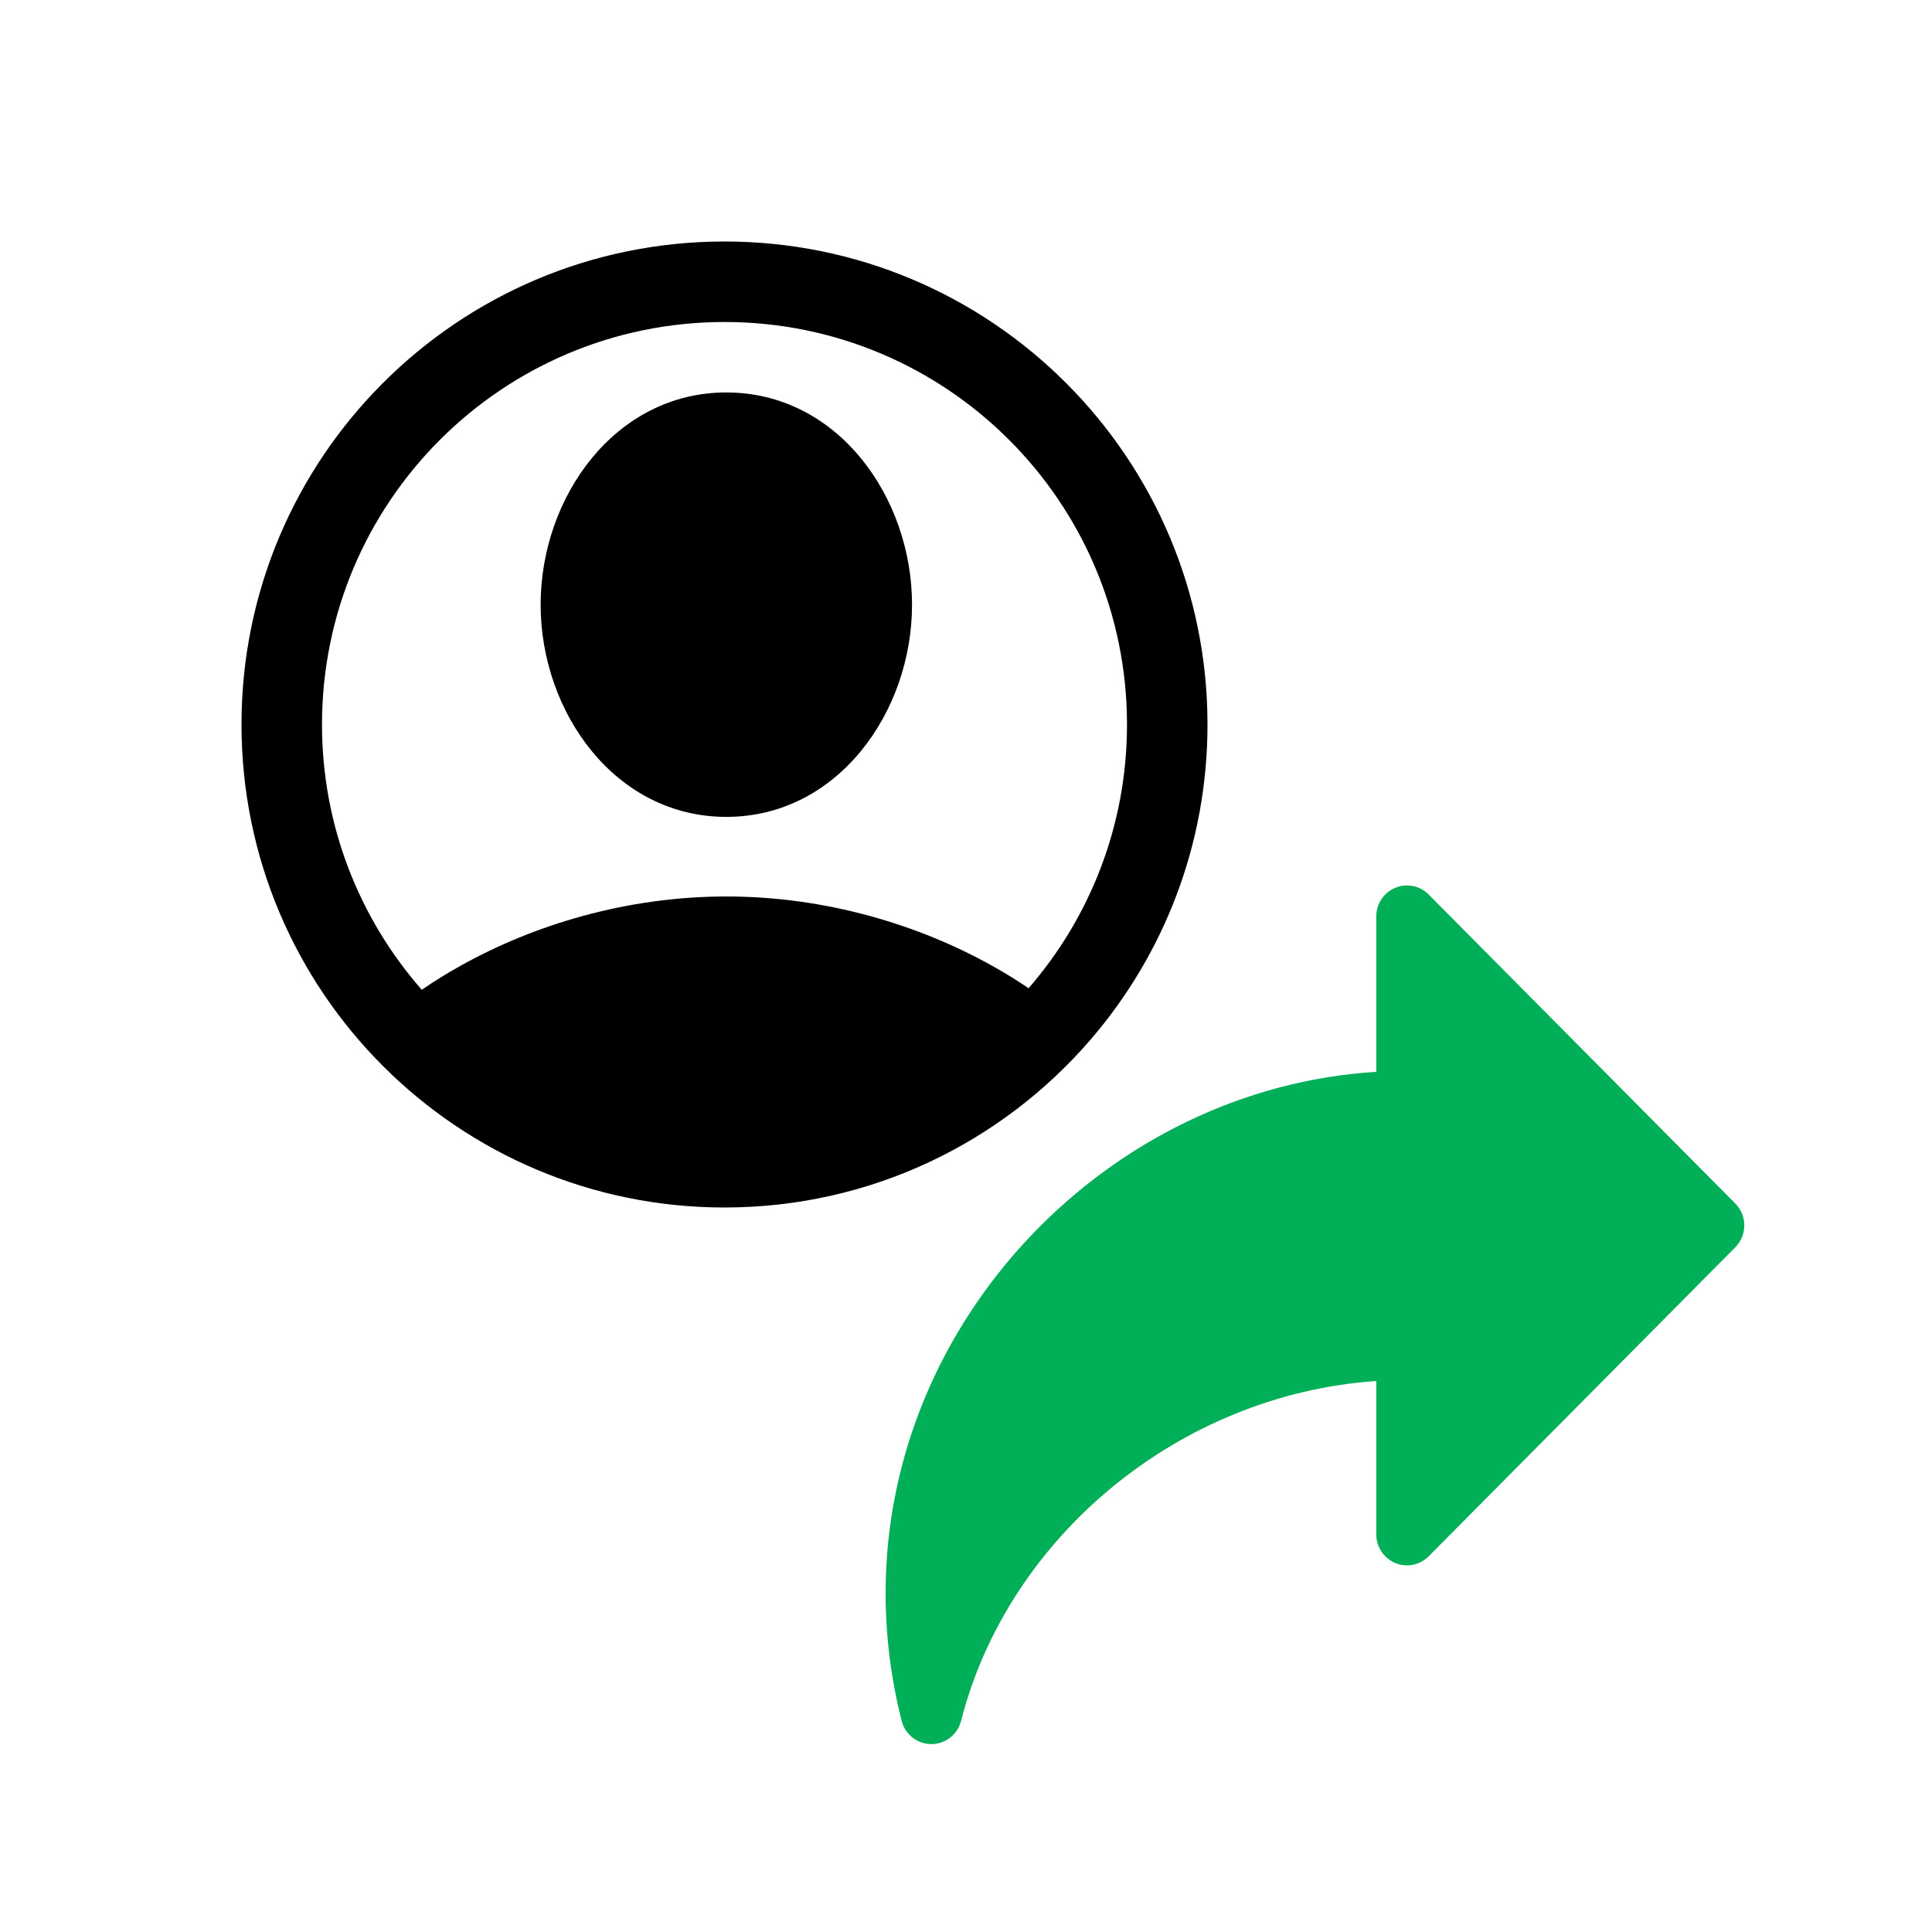
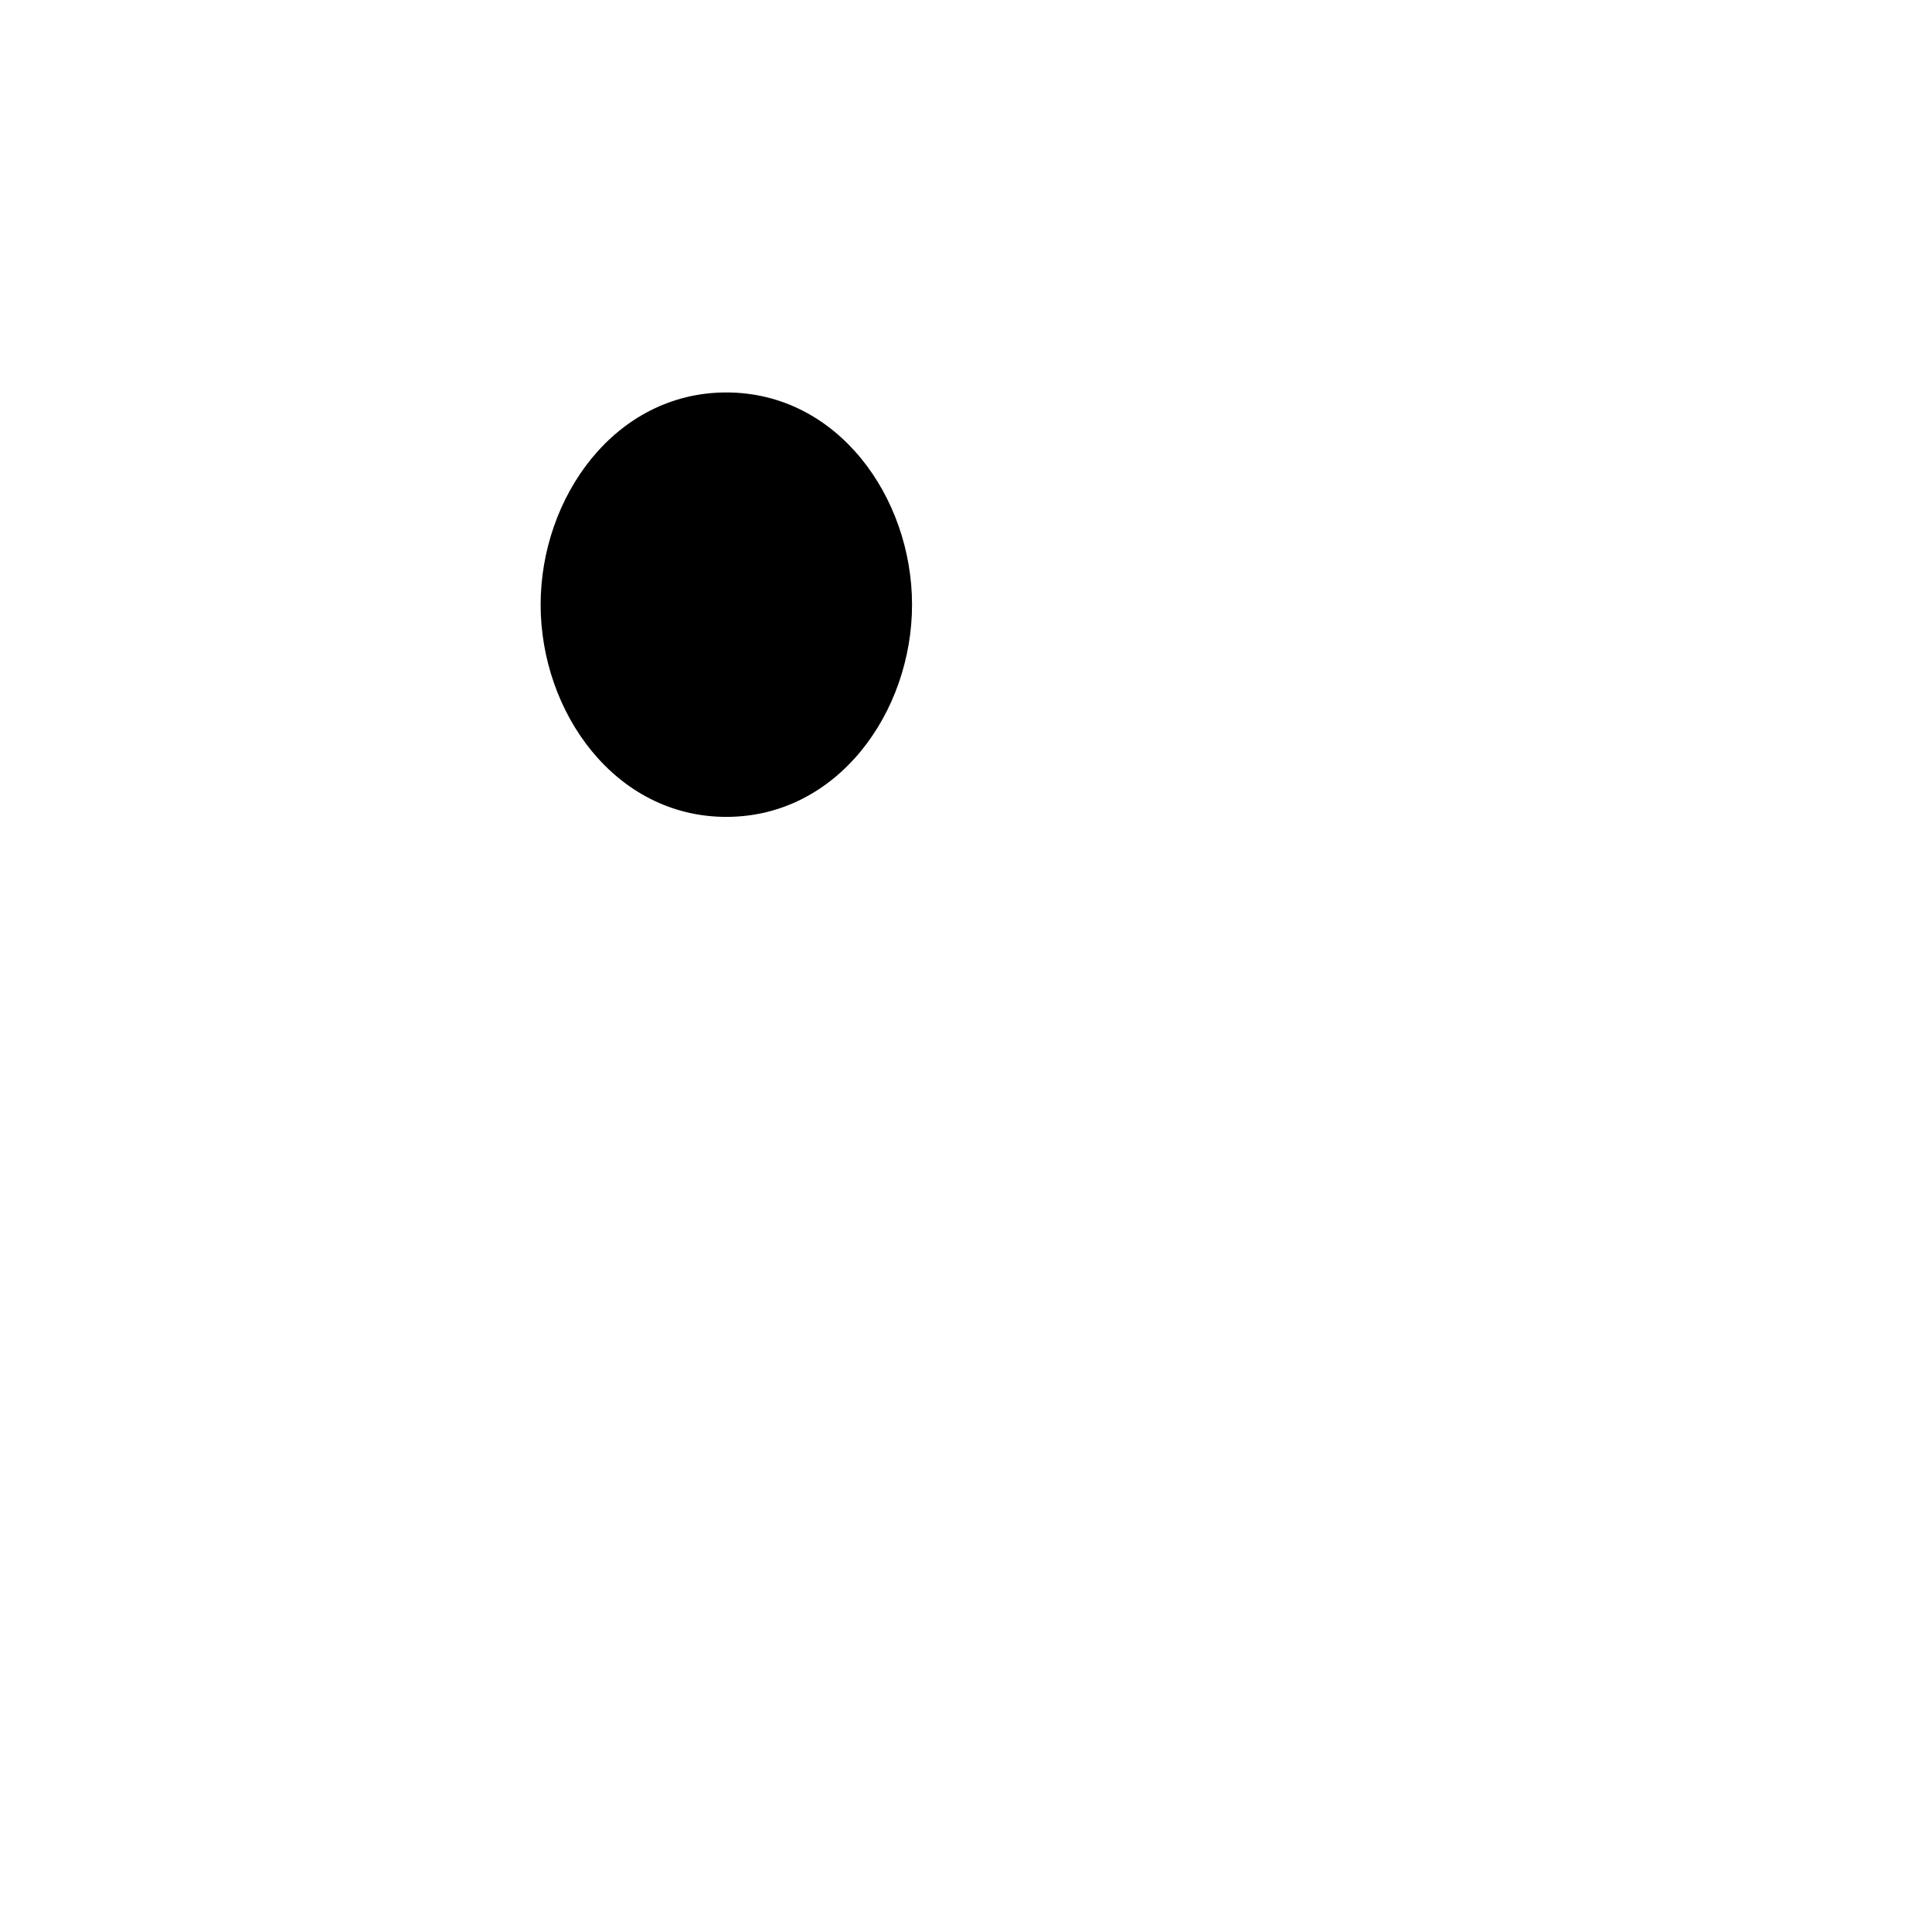
<svg xmlns="http://www.w3.org/2000/svg" width="60" height="60" viewBox="0 0 60 60" fill="none">
-   <path d="M42.742 28.458C42.742 28.07 42.974 27.72 43.33 27.571C43.686 27.423 44.095 27.505 44.368 27.779L53.892 37.377C54.264 37.752 54.264 38.36 53.892 38.735L44.368 48.333C44.095 48.607 43.686 48.69 43.33 48.541C42.974 48.392 42.742 48.042 42.742 47.654V42.888C36.635 43.307 31.309 47.716 29.847 53.444C29.738 53.868 29.359 54.165 28.924 54.165C28.49 54.165 28.11 53.868 28.002 53.444C27.677 52.17 27.504 50.836 27.504 49.462C27.504 40.975 34.435 33.8 42.742 33.286L42.742 28.458Z" fill="#00AF58" />
  <path d="M22.557 12.188C19.099 12.188 16.79 15.442 16.79 18.778C16.79 22.115 19.099 25.369 22.557 25.369C26.015 25.369 28.324 22.115 28.324 18.778C28.324 15.442 26.015 12.188 22.557 12.188Z" fill="black" />
-   <path fill-rule="evenodd" clip-rule="evenodd" d="M22.5 37.5C22.5 37.5 22.5 37.5 22.5 37.5C14.216 37.5 7.5 30.784 7.5 22.5C7.5 14.216 14.216 7.5 22.5 7.5C30.784 7.5 37.5 14.216 37.5 22.5C37.5 26.239 36.132 29.658 33.87 32.285C33.87 32.284 33.87 32.285 33.87 32.285C31.119 35.478 27.046 37.5 22.5 37.5ZM13.099 30.739C13.477 30.478 13.877 30.23 14.295 29.997C16.555 28.732 19.442 27.841 22.557 27.841C25.672 27.841 28.558 28.732 30.819 29.997C31.21 30.215 31.586 30.447 31.944 30.69C33.848 28.496 35 25.633 35 22.5C35 15.596 29.404 10 22.5 10C15.596 10 10 15.596 10 22.5C10 25.656 11.17 28.539 13.099 30.739Z" fill="black" />
</svg>